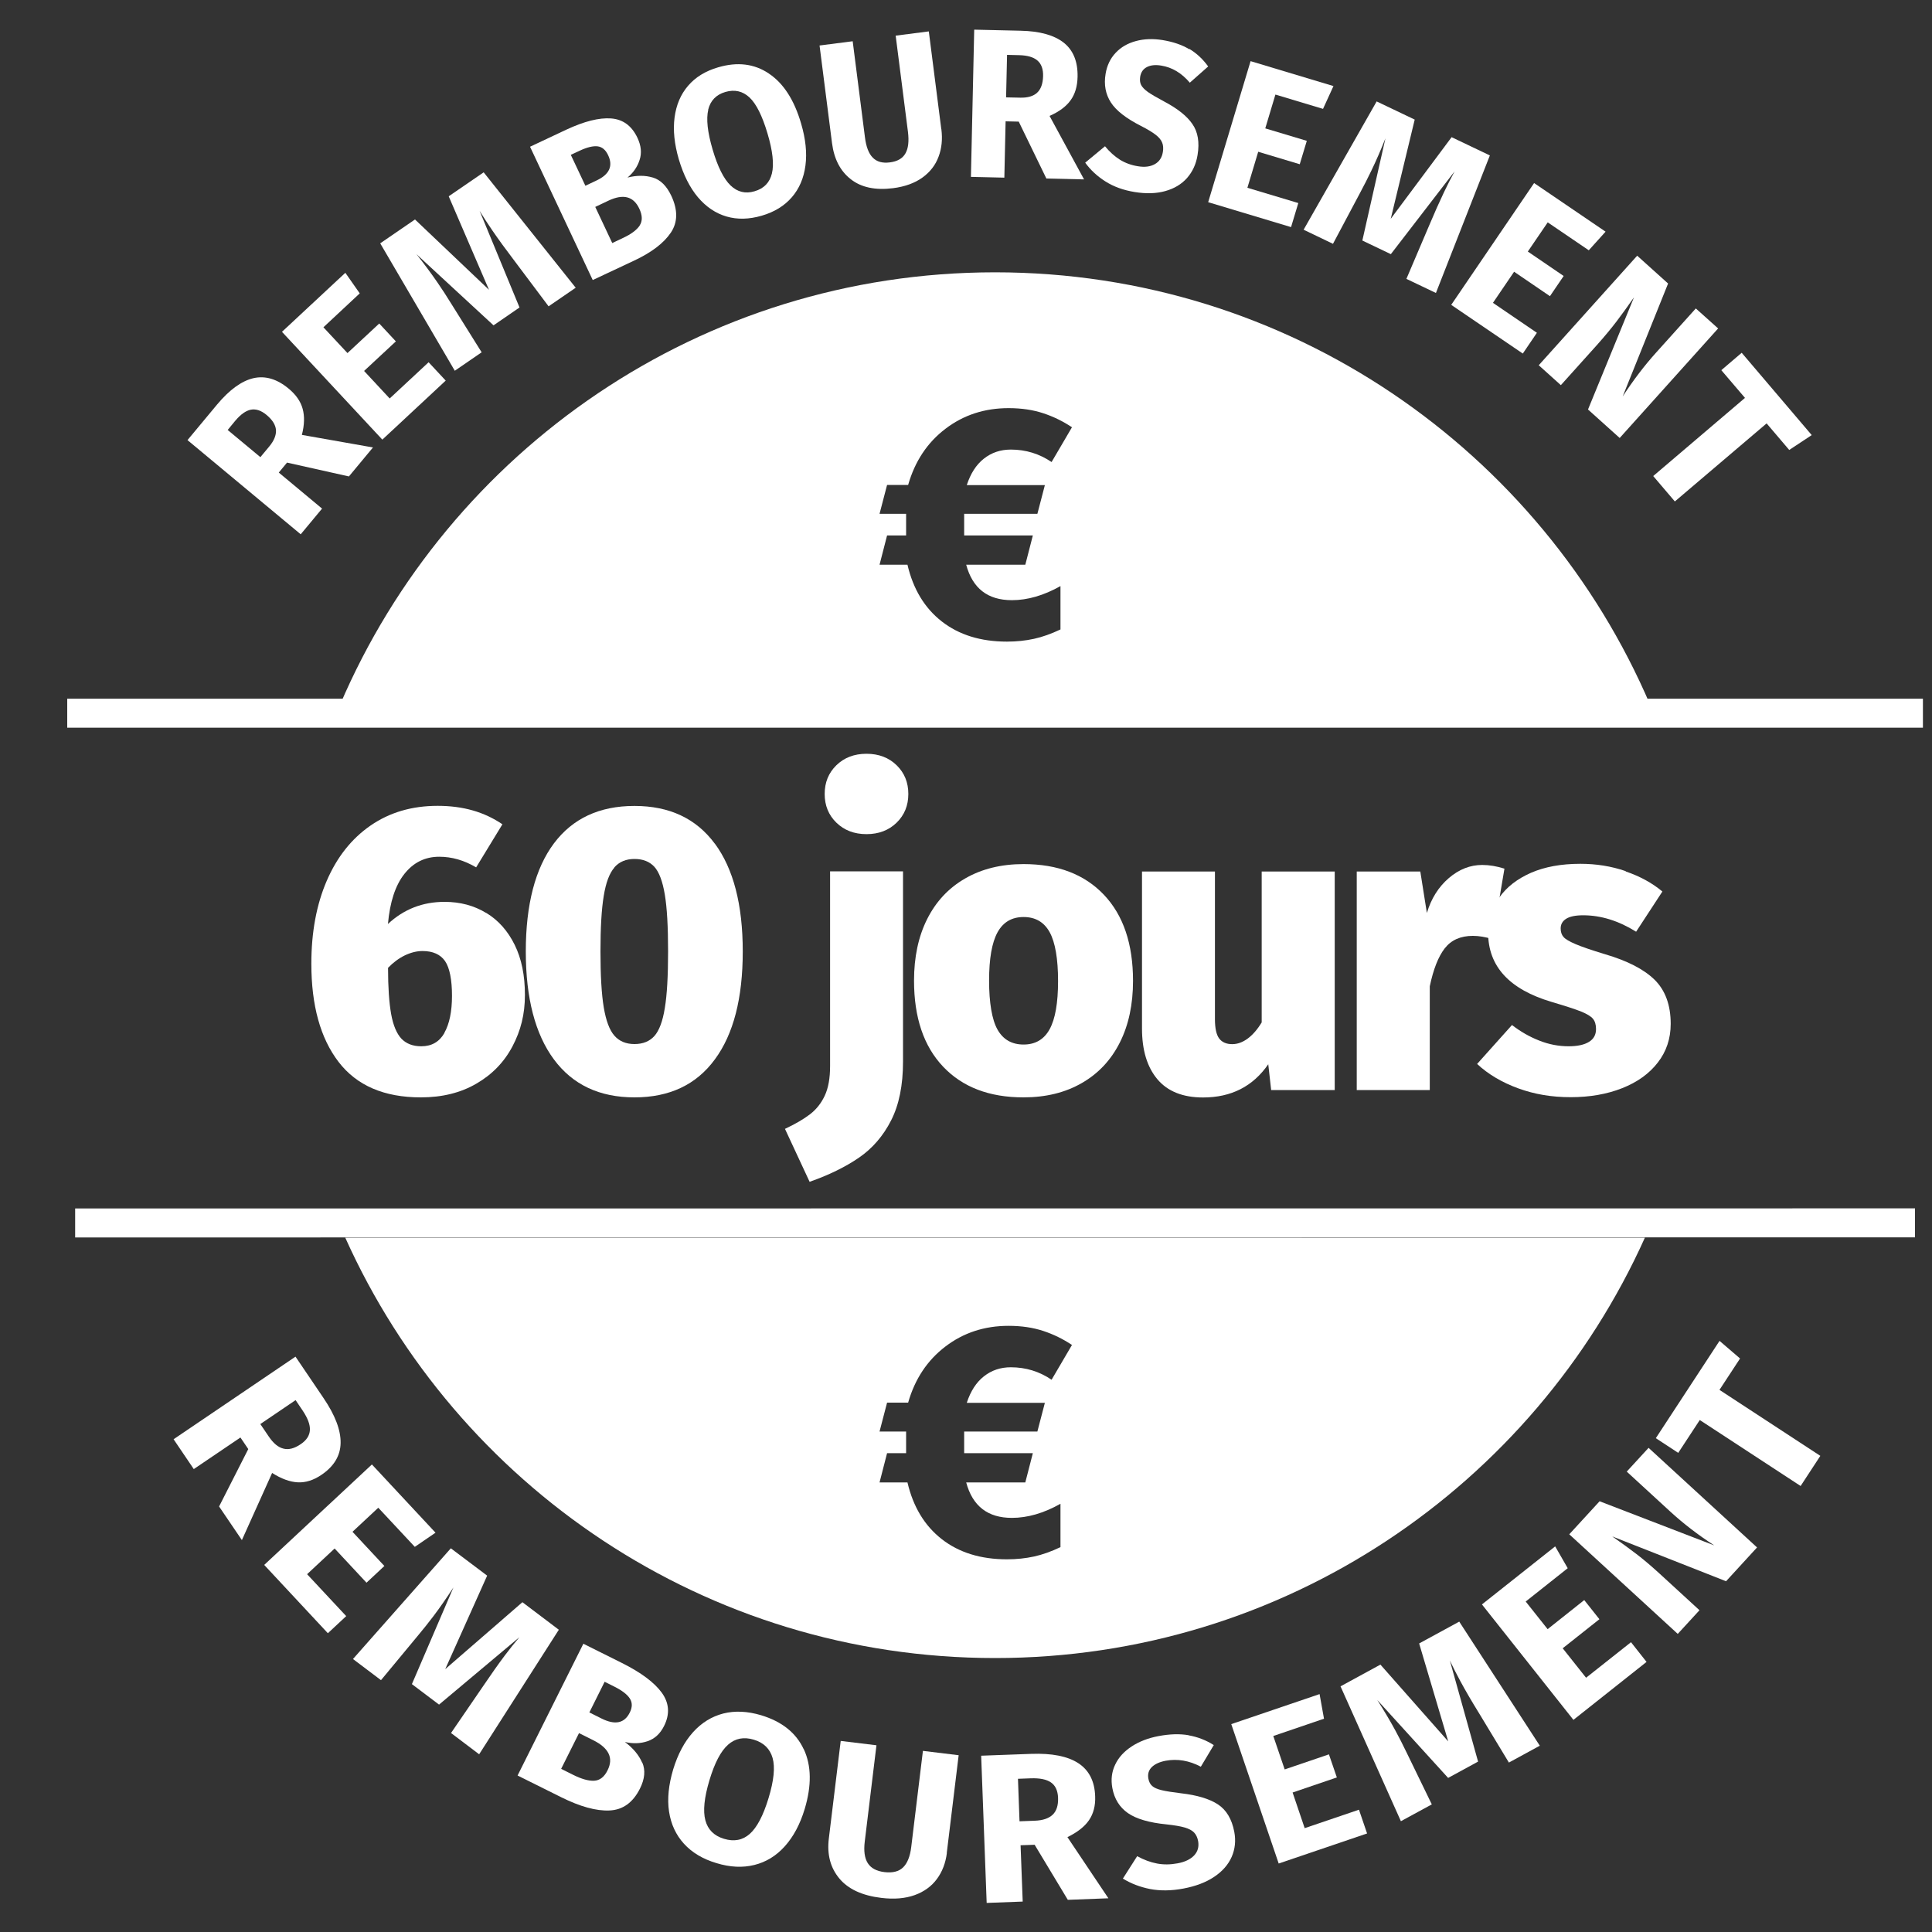
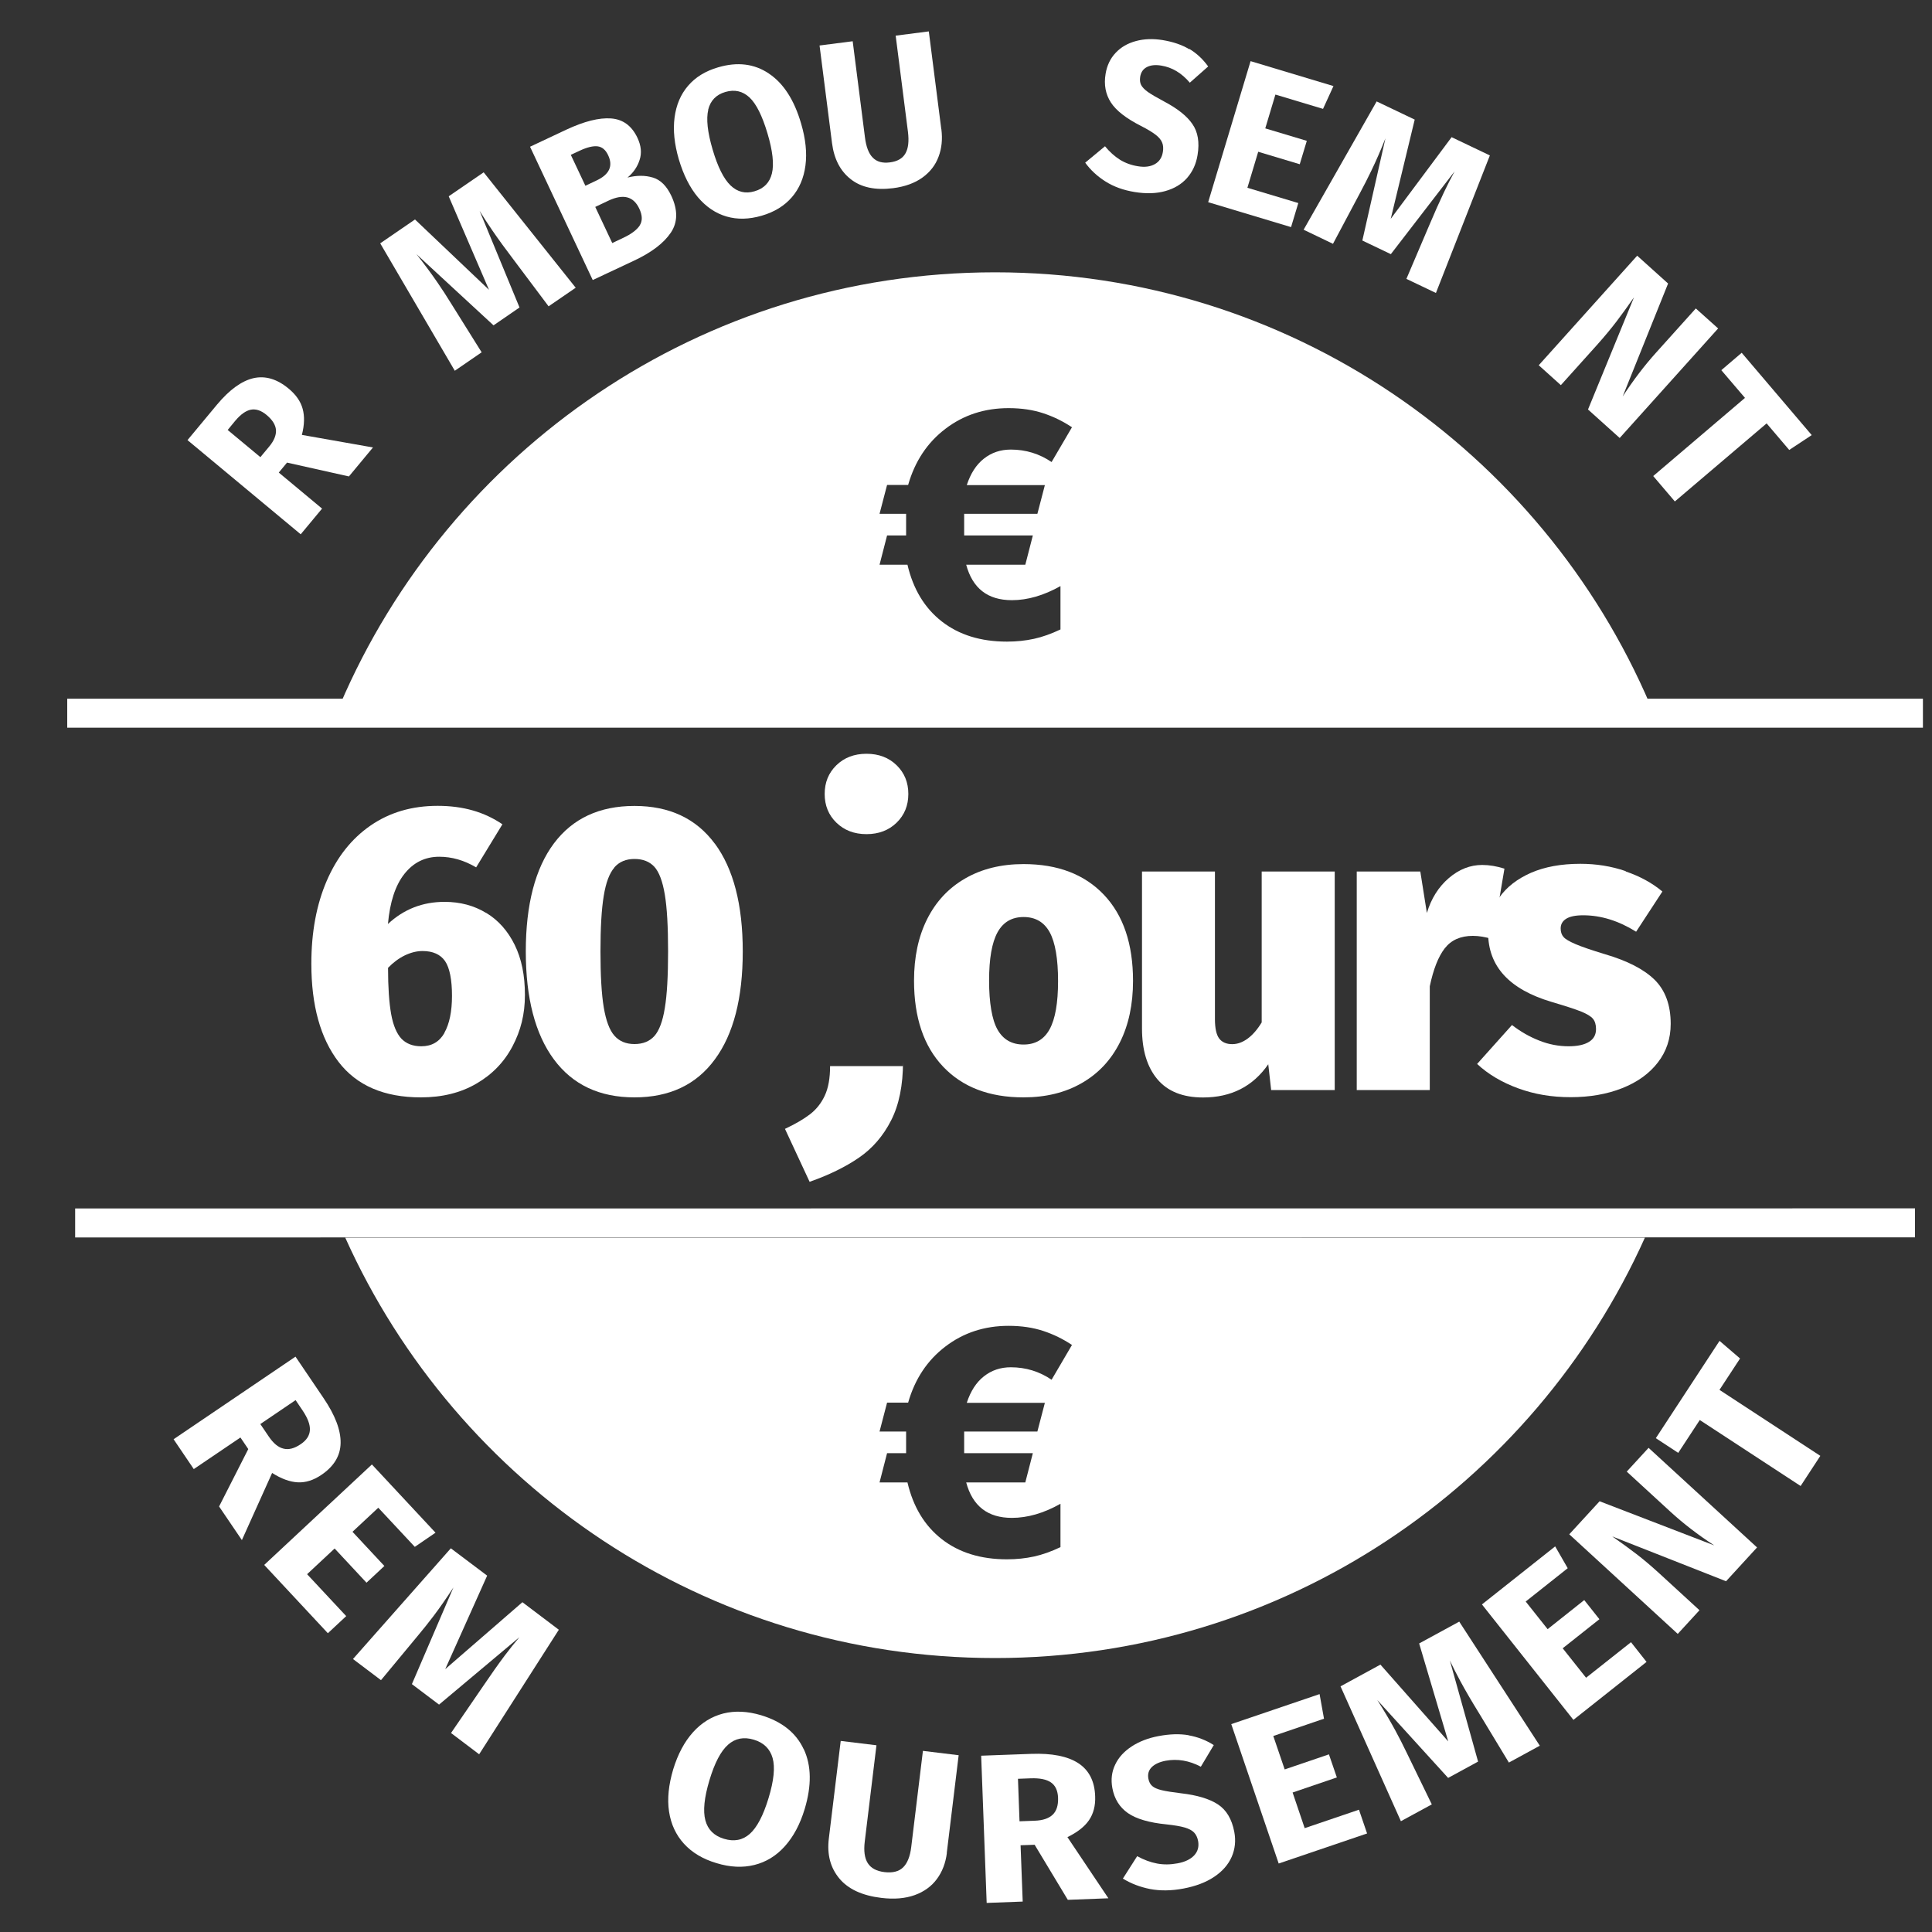
<svg xmlns="http://www.w3.org/2000/svg" id="Layer_1" data-name="Layer 1" viewBox="0 0 200 200">
  <rect x="0" y="0" width="200" height="200" fill="#333333" stroke="none" />
  <defs>
    <style>
      .cls-1 {
        fill: none;
        stroke: #fff;
        stroke-miterlimit: 10;
        stroke-width: 3px;
      }

      .cls-2 {
        fill: #fff;
        stroke-width: 0px;
      }
    </style>
  </defs>
  <line class="cls-1" x1="6.96" y1="73.83" x2="199.06" y2="73.83" />
  <line class="cls-1" x1="7.78" y1="126.6" x2="198.24" y2="126.59" />
  <g>
    <path class="cls-2" d="M50.33,94.5c1.26.76,2.24,1.87,2.95,3.31.71,1.44,1.06,3.17,1.06,5.18s-.43,3.7-1.29,5.33c-.86,1.63-2.11,2.92-3.74,3.86-1.63.95-3.54,1.42-5.75,1.42-3.79,0-6.63-1.22-8.51-3.67s-2.82-5.84-2.82-10.17c0-3.25.53-6.11,1.59-8.57s2.57-4.37,4.54-5.73c1.97-1.36,4.28-2.04,6.94-2.04s4.84.64,6.71,1.91l-2.72,4.46c-1.25-.74-2.52-1.1-3.82-1.1-1.47,0-2.67.59-3.61,1.78s-1.5,2.92-1.7,5.18c1.64-1.53,3.59-2.29,5.86-2.29,1.61,0,3.05.38,4.31,1.15ZM46,106.92c.52-.92.79-2.2.79-3.84s-.24-2.89-.72-3.59c-.48-.69-1.26-1.04-2.33-1.04-.59,0-1.2.15-1.83.45-.62.3-1.2.73-1.74,1.29,0,2.01.11,3.6.32,4.78.21,1.17.57,2.02,1.06,2.55.5.52,1.18.79,2.06.79,1.08,0,1.87-.46,2.4-1.38Z" />
    <path class="cls-2" d="M74,87.33c1.92,2.6,2.89,6.32,2.89,11.16s-.96,8.57-2.89,11.18c-1.92,2.62-4.7,3.93-8.32,3.93s-6.4-1.31-8.34-3.93-2.91-6.35-2.91-11.18.97-8.59,2.91-11.18,4.72-3.88,8.34-3.88,6.39,1.3,8.32,3.91ZM63.6,89.81c-.51.58-.88,1.56-1.1,2.93-.23,1.37-.34,3.29-.34,5.75s.11,4.42.34,5.79c.23,1.37.59,2.35,1.1,2.93.51.58,1.2.87,2.08.87s1.56-.28,2.06-.83c.49-.55.86-1.51,1.08-2.89.23-1.37.34-3.33.34-5.88s-.11-4.51-.34-5.88-.59-2.33-1.08-2.87c-.5-.54-1.18-.81-2.06-.81s-1.57.29-2.08.87Z" />
-     <path class="cls-2" d="M93.48,109.91c0,2.43-.41,4.46-1.23,6.07-.82,1.61-1.93,2.9-3.33,3.86s-3.11,1.8-5.11,2.5l-2.55-5.48c1.08-.51,1.94-1.01,2.59-1.51s1.16-1.14,1.53-1.93c.37-.79.55-1.81.55-3.06v-20.16h7.55v19.69ZM92.82,79.22c.81.79,1.21,1.78,1.21,2.97s-.4,2.18-1.21,2.97c-.81.79-1.85,1.19-3.12,1.19s-2.31-.4-3.12-1.19c-.81-.79-1.21-1.78-1.21-2.97s.4-2.18,1.21-2.97c.81-.79,1.85-1.19,3.12-1.19s2.31.4,3.12,1.19Z" />
+     <path class="cls-2" d="M93.48,109.91c0,2.43-.41,4.46-1.23,6.07-.82,1.61-1.93,2.9-3.33,3.86s-3.11,1.8-5.11,2.5l-2.55-5.48c1.08-.51,1.94-1.01,2.59-1.51s1.16-1.14,1.53-1.93c.37-.79.55-1.81.55-3.06h7.55v19.69ZM92.82,79.22c.81.79,1.21,1.78,1.21,2.97s-.4,2.18-1.21,2.97c-.81.79-1.85,1.19-3.12,1.19s-2.31-.4-3.12-1.19c-.81-.79-1.21-1.78-1.21-2.97s.4-2.18,1.21-2.97c.81-.79,1.85-1.19,3.12-1.19s2.31.4,3.12,1.19Z" />
    <path class="cls-2" d="M114.28,92.63c2.01,2.12,3.01,5.09,3.01,8.91,0,2.43-.45,4.56-1.36,6.37-.91,1.81-2.21,3.21-3.93,4.2-1.71.99-3.73,1.49-6.05,1.49-3.54,0-6.31-1.06-8.32-3.18-2.01-2.12-3.01-5.09-3.01-8.91,0-2.43.45-4.56,1.36-6.37.91-1.81,2.21-3.21,3.93-4.2,1.71-.99,3.73-1.49,6.05-1.49,3.54,0,6.31,1.06,8.32,3.18ZM103.26,96.52c-.58,1.06-.87,2.72-.87,4.99s.29,4.04.87,5.07c.58,1.03,1.48,1.55,2.7,1.55s2.12-.53,2.7-1.59c.58-1.06.87-2.72.87-4.99s-.29-4-.87-5.05-1.48-1.57-2.7-1.57-2.12.53-2.7,1.59Z" />
    <path class="cls-2" d="M138.17,112.84h-6.58l-.3-2.67c-1.58,2.29-3.83,3.44-6.75,3.44-2.09,0-3.67-.63-4.73-1.89-1.06-1.26-1.59-3.01-1.59-5.24v-16.26h7.55v15.28c0,.96.15,1.63.45,2.02.3.38.74.57,1.34.57.54,0,1.07-.19,1.59-.57.52-.38,1.01-.94,1.46-1.68v-15.62h7.56v22.62Z" />
    <path class="cls-2" d="M155.74,89.92l-1.23,7.3c-.74-.23-1.42-.34-2.04-.34-1.27,0-2.24.43-2.91,1.29-.67.86-1.18,2.17-1.55,3.93v10.74h-7.56v-22.62h6.58l.68,4.29c.45-1.5,1.21-2.7,2.27-3.61,1.06-.91,2.21-1.36,3.46-1.36.74,0,1.5.13,2.29.38Z" />
    <path class="cls-2" d="M168.29,90.21c1.49.51,2.75,1.2,3.8,2.08l-2.72,4.16c-1.81-1.13-3.64-1.7-5.48-1.7-.79,0-1.38.12-1.76.36-.38.24-.57.57-.57,1,0,.37.1.67.3.89.2.23.62.47,1.25.74.64.27,1.65.62,3.04,1.04,2.32.68,4.03,1.56,5.14,2.65,1.1,1.09,1.66,2.61,1.66,4.56,0,1.53-.45,2.87-1.34,4.01-.89,1.15-2.12,2.03-3.69,2.65s-3.35.93-5.33.93-3.73-.3-5.41-.91c-1.68-.61-3.11-1.45-4.27-2.53l3.61-4.03c.88.68,1.82,1.22,2.82,1.61,1,.4,2.02.59,3.04.59.91,0,1.61-.15,2.1-.45.5-.3.74-.74.74-1.34,0-.45-.11-.81-.32-1.06s-.62-.5-1.21-.74c-.59-.24-1.61-.57-3.06-1-4.39-1.3-6.58-3.69-6.58-7.17,0-1.33.38-2.54,1.15-3.63.76-1.09,1.86-1.94,3.29-2.57,1.43-.62,3.13-.93,5.11-.93,1.64,0,3.21.25,4.69.76Z" />
  </g>
  <g>
    <path class="cls-2" d="M25.71,150.02l-.82-1.21-4.83,3.27-2.09-3.09,12.62-8.55,2.89,4.27c1.21,1.78,1.8,3.33,1.78,4.66-.02,1.33-.69,2.43-1.99,3.31-.81.55-1.63.81-2.44.77-.81-.04-1.7-.36-2.66-.97l-3.13,6.95-2.36-3.48,3.02-5.94ZM26.95,147.42l.88,1.3c.47.69.97,1.11,1.51,1.24.54.14,1.13-.01,1.79-.46.61-.41.92-.9.95-1.46s-.22-1.22-.73-1.99l-.75-1.11-3.64,2.47Z" />
    <path class="cls-2" d="M45.09,158.66l-2.15,1.47-3.78-4.05-2.67,2.49,3.3,3.54-1.85,1.73-3.3-3.54-2.85,2.66,4.05,4.34-1.9,1.77-6.59-7.07,11.15-10.4,6.59,7.07Z" />
    <path class="cls-2" d="M49.61,181.61l-2.92-2.21,3.37-4.92c.8-1.18,1.53-2.22,2.2-3.11.51-.68,1.02-1.31,1.51-1.89l-8.32,6.98-2.81-2.12,4.3-10.01c-.7,1.07-1.38,2.06-2.06,2.96-.51.68-1.07,1.37-1.66,2.08l-3.78,4.56-2.9-2.19,10.13-11.46,3.76,2.83-4.34,9.68,7.99-6.93,3.77,2.85-8.24,12.88Z" />
-     <path class="cls-2" d="M66.49,182.46c.34.79.26,1.69-.24,2.69-.73,1.46-1.78,2.21-3.16,2.27-1.38.06-3.03-.4-4.97-1.36l-4.54-2.26,6.81-13.64,3.99,1.99c1.98.99,3.36,2.02,4.13,3.08.77,1.07.85,2.22.23,3.45-.4.8-.97,1.32-1.71,1.57-.74.25-1.52.27-2.34.08.85.64,1.45,1.35,1.79,2.15ZM61.51,184.34c.58-.03,1.05-.39,1.39-1.09.63-1.26.13-2.3-1.5-3.11l-1.46-.73-1.85,3.7,1.22.61c.88.44,1.61.65,2.19.62ZM62.59,174.1l-1.58,3.17,1.24.62c1.41.71,2.39.51,2.94-.6.28-.55.28-1.04.01-1.46s-.81-.84-1.64-1.25l-.98-.49Z" />
    <path class="cls-2" d="M83.21,181.08c.79,1.7.82,3.76.09,6.19-.48,1.59-1.17,2.87-2.06,3.86-.89.99-1.94,1.63-3.15,1.93-1.21.3-2.51.24-3.92-.19-1.41-.42-2.53-1.09-3.36-2s-1.35-2.02-1.55-3.33-.05-2.77.43-4.38c.48-1.57,1.16-2.85,2.05-3.84.89-.99,1.94-1.63,3.14-1.94,1.2-.3,2.5-.24,3.91.18,2.15.65,3.62,1.82,4.41,3.52ZM75.37,180.61c-.75.66-1.39,1.88-1.93,3.68-.54,1.8-.68,3.18-.42,4.15s.9,1.6,1.92,1.91c1.04.32,1.94.15,2.68-.51.74-.66,1.39-1.89,1.94-3.7.55-1.81.69-3.19.42-4.15-.27-.95-.91-1.59-1.95-1.9-1.03-.31-1.92-.14-2.66.52Z" />
    <path class="cls-2" d="M98.02,191.82c-.13,1.03-.47,1.93-1.03,2.69-.56.76-1.33,1.32-2.3,1.67-.98.35-2.12.45-3.45.29-1.99-.24-3.44-.91-4.36-2.02s-1.28-2.48-1.08-4.12l1.23-10.11,3.7.45-1.21,9.96c-.12.97-.02,1.72.31,2.24s.9.83,1.73.93c.84.1,1.49-.06,1.93-.49.44-.43.72-1.13.84-2.1l1.21-9.96,3.7.45-1.23,10.11Z" />
    <path class="cls-2" d="M107.1,190.97l-1.45.05.22,5.83-3.73.14-.57-15.24,5.16-.19c2.15-.08,3.78.24,4.89.96,1.11.72,1.7,1.87,1.75,3.43.04.98-.18,1.81-.64,2.48-.46.67-1.21,1.25-2.23,1.75l4.24,6.33-4.2.16-3.44-5.71ZM105.55,188.54l1.57-.06c.83-.03,1.45-.24,1.85-.62.4-.38.59-.97.56-1.76-.03-.73-.27-1.26-.73-1.58-.46-.32-1.15-.46-2.08-.43l-1.34.05.16,4.4Z" />
    <path class="cls-2" d="M123.04,179.64c.92.16,1.79.49,2.61,1.01l-1.34,2.24c-1.21-.64-2.42-.84-3.63-.62-.64.12-1.12.34-1.45.66-.32.32-.44.72-.35,1.2.06.33.2.59.4.76.2.18.53.32.98.43.45.11,1.12.21,2,.32,1.67.19,2.95.58,3.82,1.15s1.44,1.52,1.69,2.83c.18.94.08,1.81-.27,2.61-.36.81-.96,1.49-1.81,2.06-.85.57-1.91.97-3.17,1.21-1.27.24-2.42.25-3.47.05-1.05-.21-1.98-.57-2.81-1.08l1.48-2.32c.69.38,1.37.63,2.05.76.68.13,1.39.12,2.14-.02.76-.14,1.33-.42,1.71-.82.38-.41.51-.9.41-1.48-.07-.37-.21-.67-.42-.89s-.54-.39-.98-.52c-.44-.13-1.06-.23-1.87-.32-1.81-.18-3.14-.57-4-1.17-.86-.6-1.4-1.46-1.61-2.59-.16-.87-.07-1.67.29-2.42.35-.75.92-1.37,1.71-1.89.78-.51,1.71-.87,2.78-1.07,1.16-.22,2.2-.25,3.12-.09Z" />
    <path class="cls-2" d="M136.6,175.36l.46,2.56-5.25,1.79,1.18,3.46,4.58-1.56.82,2.39-4.58,1.56,1.25,3.69,5.62-1.91.84,2.46-9.15,3.11-4.91-14.43,9.15-3.11Z" />
    <path class="cls-2" d="M159.41,180.71l-3.21,1.75-3.09-5.11c-.75-1.21-1.39-2.31-1.92-3.29-.41-.75-.77-1.47-1.1-2.16l2.92,10.46-3.1,1.69-7.33-8.06c.69,1.08,1.3,2.11,1.84,3.1.41.75.81,1.54,1.21,2.37l2.59,5.33-3.2,1.74-6.25-13.96,4.13-2.25,7.02,7.95-3.01-10.14,4.15-2.26,8.33,12.83Z" />
    <path class="cls-2" d="M160.99,160.08l1.3,2.26-4.35,3.45,2.27,2.86,3.79-3.01,1.57,1.98-3.8,3.01,2.42,3.05,4.65-3.68,1.61,2.04-7.57,6-9.47-11.95,7.57-6Z" />
    <path class="cls-2" d="M181.89,160.19l-3.21,3.5-11.78-4.64c.96.67,1.79,1.28,2.5,1.82.71.54,1.51,1.22,2.41,2.04l4.12,3.78-2.25,2.45-11.23-10.31,3.14-3.42,11.87,4.57c-1.71-1.11-3.21-2.27-4.52-3.47l-4.54-4.17,2.26-2.46,11.23,10.31Z" />
    <path class="cls-2" d="M178.01,138.81l2.12,1.82-2.13,3.25,10.44,6.83-2.04,3.12-10.44-6.83-2.23,3.4-2.32-1.52,6.6-10.08Z" />
  </g>
  <path class="cls-2" d="M103.01,28.19c-30.44,0-56.57,18.46-67.82,44.79h135.64c-11.25-26.33-37.38-44.79-67.82-44.79ZM108.17,50.2l-.78,2.99h-7.58v2.24h7.11l-.78,3.03h-6.12c.66,2.45,2.23,3.67,4.73,3.67,1.63,0,3.31-.49,5.03-1.46v4.49c-.95.45-1.87.78-2.74.97-.87.19-1.81.29-2.8.29-2.72,0-4.97-.7-6.75-2.09-1.78-1.39-2.96-3.35-3.55-5.87h-2.89l.78-3.03h1.97v-2.24h-2.75l.78-2.99h2.18c.7-2.45,1.99-4.39,3.86-5.81,1.87-1.43,4.05-2.14,6.54-2.14,1.34,0,2.53.18,3.59.53s2.04.83,2.97,1.45l-2.11,3.6c-1.27-.86-2.67-1.29-4.22-1.29-1.07,0-1.99.31-2.79.94-.79.62-1.38,1.54-1.77,2.74h8.09Z" />
  <path class="cls-2" d="M35.74,128.12c11.53,25.66,37.31,43.52,67.27,43.52s55.73-17.87,67.27-43.52H35.74ZM108.17,145.2l-.78,2.99h-7.58v2.24h7.11l-.78,3.03h-6.12c.66,2.45,2.23,3.67,4.73,3.67,1.63,0,3.31-.49,5.03-1.46v4.49c-.95.45-1.87.78-2.74.97-.87.19-1.81.29-2.8.29-2.72,0-4.97-.7-6.75-2.09-1.78-1.39-2.96-3.35-3.55-5.87h-2.89l.78-3.03h1.97v-2.24h-2.75l.78-2.99h2.18c.7-2.45,1.99-4.39,3.86-5.81,1.87-1.43,4.05-2.14,6.54-2.14,1.34,0,2.53.18,3.59.53s2.04.83,2.97,1.45l-2.11,3.6c-1.27-.86-2.67-1.29-4.22-1.29-1.07,0-1.99.31-2.79.94-.79.62-1.38,1.54-1.77,2.74h8.09Z" />
  <g>
    <path class="cls-2" d="M29.72,47.88l-.86,1.04,4.48,3.73-2.21,2.66-11.72-9.75,3.06-3.68c1.28-1.53,2.53-2.44,3.76-2.73,1.23-.28,2.45.08,3.65,1.08.76.63,1.24,1.32,1.45,2.09.21.76.19,1.66-.08,2.7l7.36,1.3-2.49,3-6.4-1.43ZM26.95,47.33l.93-1.12c.49-.59.72-1.16.69-1.69-.04-.53-.36-1.05-.97-1.56-.56-.47-1.11-.65-1.63-.55s-1.06.49-1.61,1.14l-.79.96,3.38,2.81Z" />
-     <path class="cls-2" d="M35.75,28.24l1.49,2.13-3.76,3.51,2.49,2.67,3.29-3.06,1.72,1.85-3.29,3.06,2.65,2.85,4.03-3.75,1.77,1.9-6.56,6.11-10.39-11.16,6.56-6.11Z" />
    <path class="cls-2" d="M59.59,29.79l-2.8,1.92-3.58-4.77c-.86-1.13-1.61-2.16-2.24-3.08-.48-.7-.92-1.38-1.32-2.03l4.13,10-2.69,1.85-7.97-7.36c.79,1,1.51,1.97,2.15,2.9.48.7.97,1.44,1.45,2.23l3.14,5.02-2.78,1.91-7.72-13.19,3.6-2.47,7.66,7.28-4.17-9.68,3.62-2.48,9.53,11.95Z" />
    <path class="cls-2" d="M67.59,18.38c.79.24,1.42.87,1.9,1.88.69,1.47.68,2.75-.05,3.83-.73,1.08-2,2.05-3.82,2.9l-4.26,2-6.49-13.8,3.74-1.76c1.86-.87,3.4-1.26,4.64-1.17,1.24.09,2.15.76,2.74,2.01.38.81.46,1.57.22,2.29-.23.72-.65,1.32-1.25,1.82.96-.24,1.83-.24,2.62,0ZM59.09,16.03l1.51,3.2,1.16-.55c1.32-.62,1.72-1.49,1.2-2.6-.26-.56-.62-.87-1.09-.93-.46-.06-1.09.09-1.86.45l-.92.43ZM66.22,23.34c.3-.46.29-1.04-.04-1.74-.6-1.28-1.66-1.55-3.19-.83l-1.37.65,1.76,3.74,1.14-.54c.83-.39,1.39-.81,1.7-1.27Z" />
    <path class="cls-2" d="M79.6,7.62c1.51,1.01,2.62,2.73,3.33,5.17.47,1.59.62,3.04.45,4.34-.17,1.3-.64,2.4-1.41,3.29s-1.81,1.53-3.12,1.91c-1.31.38-2.52.41-3.65.08-1.12-.33-2.1-.99-2.95-1.99-.84-1-1.5-2.31-1.98-3.93-.46-1.58-.61-3.01-.44-4.32.17-1.3.63-2.4,1.4-3.29.76-.89,1.8-1.53,3.11-1.91,2-.59,3.75-.37,5.25.64ZM73.32,11.36c-.23.95-.08,2.32.45,4.12.53,1.8,1.15,3.04,1.86,3.72.71.68,1.54.88,2.48.6.97-.28,1.57-.9,1.8-1.85.23-.95.08-2.33-.46-4.14s-1.15-3.05-1.86-3.72c-.71-.66-1.54-.85-2.5-.57-.96.28-1.55.9-1.78,1.84Z" />
    <path class="cls-2" d="M97.45,13.37c.13,1.03.04,1.98-.29,2.85-.32.87-.88,1.59-1.67,2.16-.79.57-1.8.94-3.03,1.1-1.84.23-3.3-.07-4.39-.93-1.09-.85-1.73-2.1-1.94-3.74l-1.29-10.1,3.43-.44,1.27,9.95c.12.97.39,1.68.81,2.1.42.43,1.01.59,1.77.49.78-.1,1.32-.41,1.61-.93.3-.52.38-1.26.26-2.24l-1.27-9.95,3.43-.44,1.29,10.1Z" />
-     <path class="cls-2" d="M105.45,12.59l-1.35-.03-.13,5.83-3.46-.08.34-15.24,4.79.11c2,.04,3.49.46,4.48,1.24.99.79,1.46,1.96,1.43,3.53-.02.98-.26,1.8-.73,2.44-.46.64-1.19,1.18-2.17,1.61l3.57,6.57-3.9-.09-2.86-5.89ZM104.16,10.08l1.45.03c.77.02,1.36-.15,1.75-.51.39-.36.6-.93.62-1.72.02-.73-.18-1.27-.59-1.62-.41-.35-1.04-.53-1.9-.55l-1.24-.03-.1,4.4Z" />
    <path class="cls-2" d="M123.13,5.07c.75.45,1.39,1.05,1.94,1.81l-1.9,1.68c-.85-1-1.83-1.59-2.96-1.77-.6-.1-1.09-.05-1.48.15-.39.2-.62.53-.7,1.01-.05.33-.02.62.1.85s.36.48.71.73c.36.25.91.57,1.64.96,1.39.73,2.38,1.51,2.95,2.34.58.83.76,1.9.54,3.22-.15.94-.52,1.73-1.09,2.38-.57.64-1.32,1.09-2.25,1.35-.93.26-1.98.29-3.16.1-1.18-.19-2.19-.56-3.04-1.1-.85-.54-1.54-1.18-2.09-1.94l2.05-1.7c.47.58.99,1.04,1.54,1.39.55.34,1.17.57,1.87.68.71.12,1.29.04,1.75-.22.46-.26.74-.68.83-1.26.06-.38.04-.7-.08-.98-.11-.28-.34-.55-.68-.81-.34-.26-.85-.57-1.52-.91-1.51-.77-2.55-1.57-3.1-2.42-.55-.85-.74-1.84-.55-2.96.14-.87.49-1.6,1.04-2.18.55-.59,1.25-.99,2.1-1.22.85-.23,1.77-.26,2.77-.1,1.08.18,2,.49,2.74.94Z" />
    <path class="cls-2" d="M138.04,8.91l-1.08,2.36-4.93-1.48-1.05,3.5,4.3,1.29-.73,2.42-4.3-1.29-1.12,3.73,5.27,1.58-.75,2.49-8.58-2.58,4.39-14.6,8.58,2.58Z" />
    <path class="cls-2" d="M148.65,30.33l-3.06-1.46,2.34-5.49c.55-1.31,1.07-2.47,1.55-3.48.37-.77.73-1.49,1.1-2.16l-6.6,8.57-2.95-1.41,2.39-10.58c-.47,1.19-.95,2.29-1.44,3.31-.37.77-.77,1.56-1.21,2.38l-2.78,5.23-3.04-1.46,7.56-13.28,3.94,1.88-2.48,10.27,6.3-8.45,3.96,1.89-5.58,14.23Z" />
-     <path class="cls-2" d="M166.21,23.98l-1.74,1.93-4.25-2.89-2.06,3.02,3.71,2.53-1.42,2.09-3.71-2.53-2.19,3.22,4.55,3.1-1.46,2.15-7.41-5.04,8.58-12.61,7.41,5.04Z" />
    <path class="cls-2" d="M167.67,45.34l-3.28-2.95,4.76-11.61c-.67.96-1.27,1.79-1.81,2.5-.54.71-1.21,1.52-2.02,2.43l-3.74,4.16-2.29-2.06,10.19-11.34,3.2,2.88-4.7,11.69c1.11-1.7,2.26-3.21,3.45-4.53l4.12-4.58,2.31,2.07-10.19,11.34Z" />
    <path class="cls-2" d="M187.55,45.04l-2.33,1.54-2.34-2.75-9.5,8.08-2.24-2.63,9.5-8.09-2.45-2.87,2.11-1.8,7.24,8.51Z" />
  </g>
</svg>